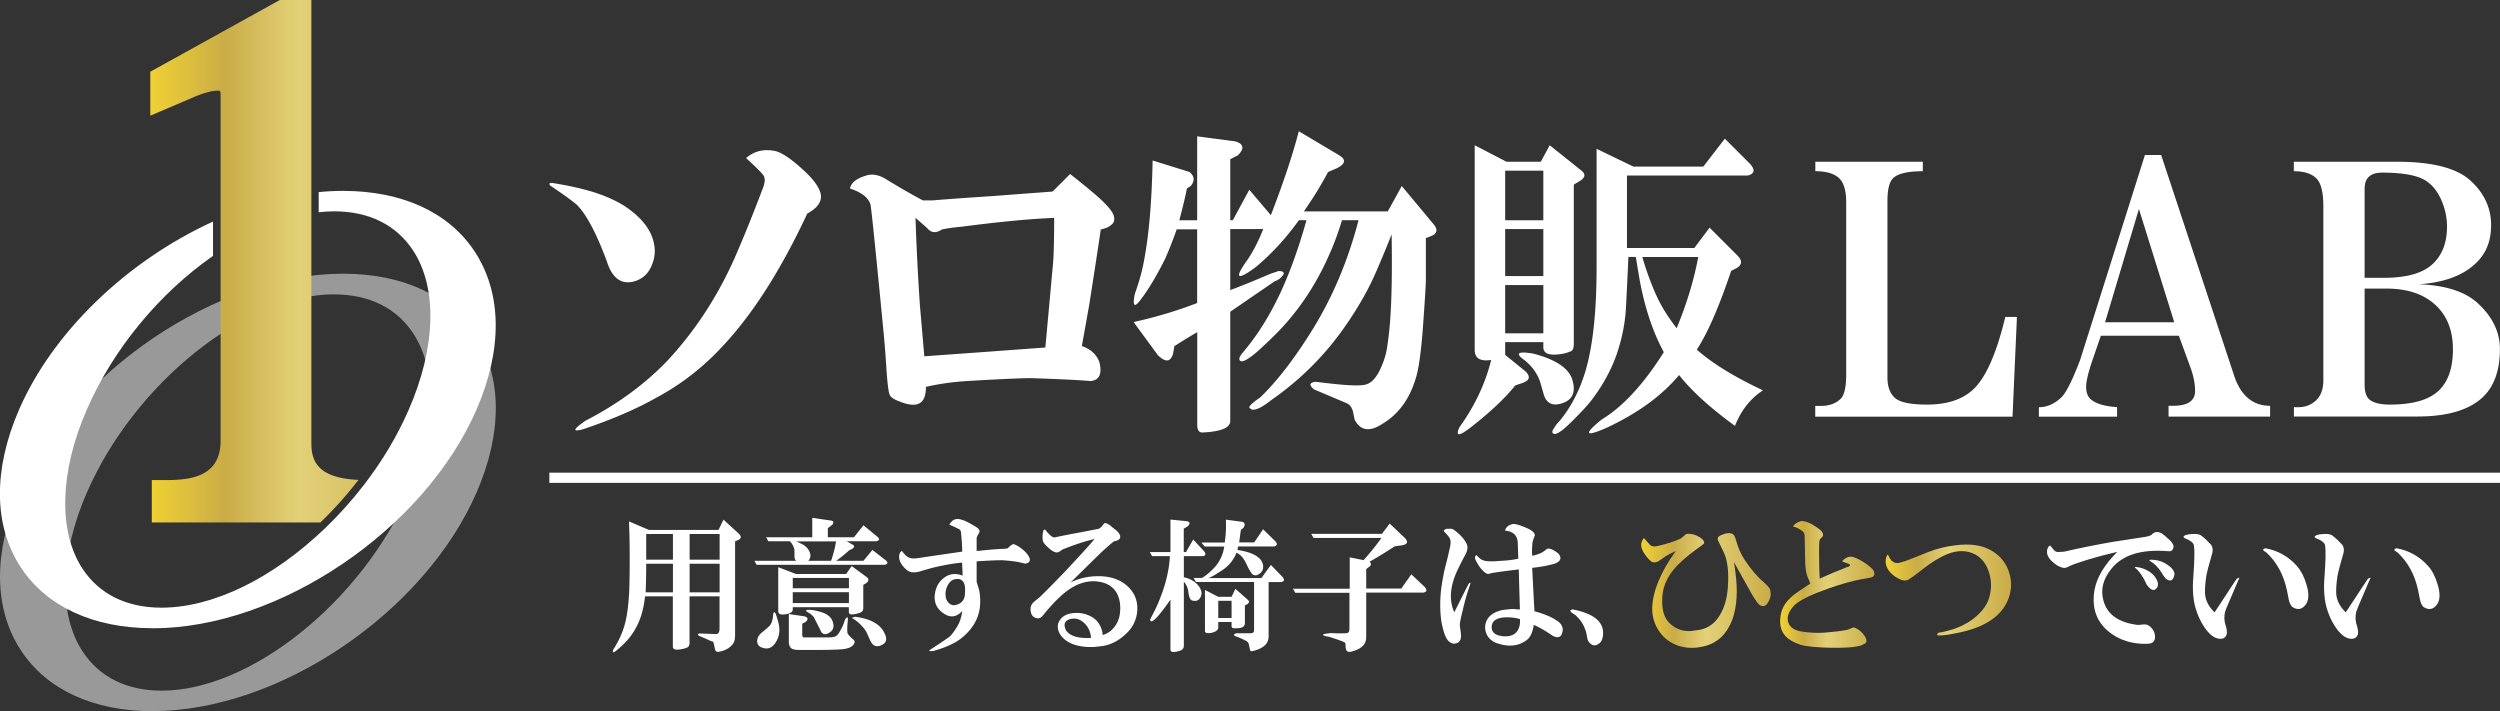
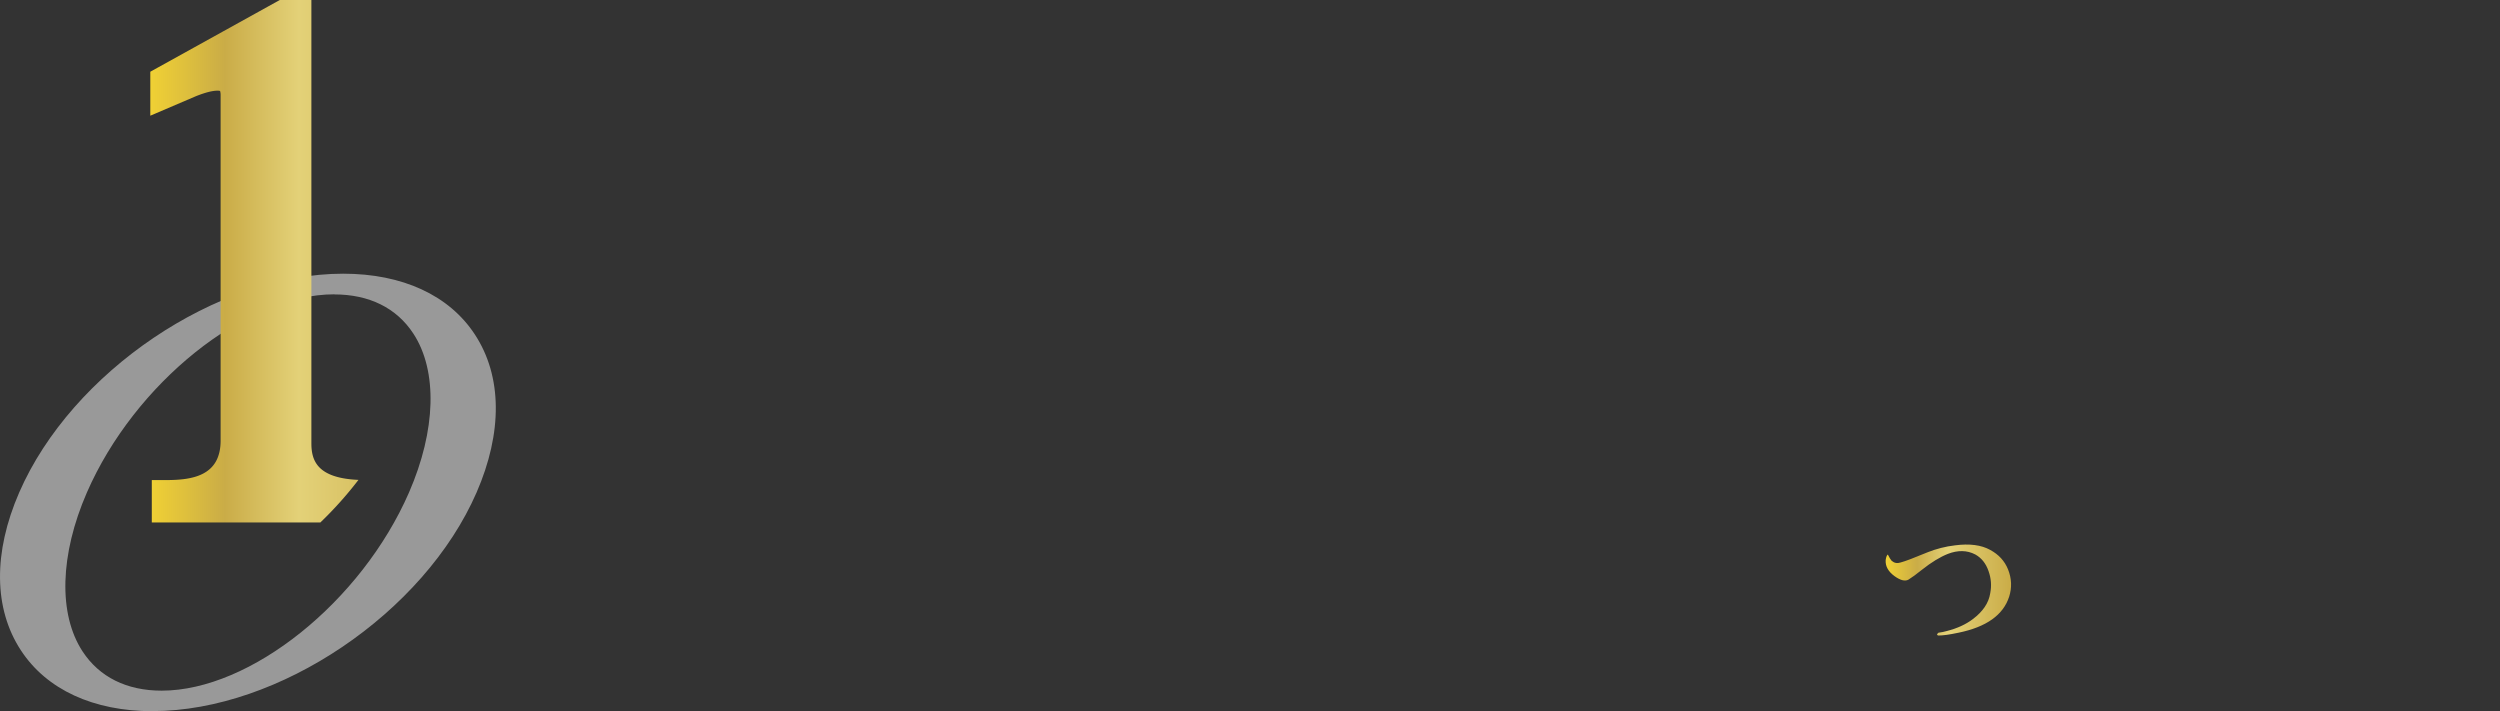
<svg xmlns="http://www.w3.org/2000/svg" xmlns:xlink="http://www.w3.org/1999/xlink" id="_レイヤー_2" data-name="レイヤー 2" viewBox="0 0 266.63 75.85">
  <rect x="0" y="0" width="266.63" height="75.85" fill="#333333" stroke="none" />
  <defs>
    <linearGradient id="_新規グラデーションスウォッチ_3" data-name="新規グラデーションスウォッチ 3" x1="175.03" y1="62.97" x2="188.86" y2="62.97" gradientUnits="userSpaceOnUse">
      <stop offset="0" stop-color="#f0d134" />
      <stop offset=".25" stop-color="#caac47" />
      <stop offset=".5" stop-color="#e3d178" />
      <stop offset="1" stop-color="#caac47" />
    </linearGradient>
    <linearGradient id="_新規グラデーションスウォッチ_3-2" data-name="新規グラデーションスウォッチ 3" x1="189.87" y1="62.34" x2="199.91" y2="62.34" xlink:href="#_新規グラデーションスウォッチ_3" />
    <linearGradient id="_新規グラデーションスウォッチ_3-3" data-name="新規グラデーションスウォッチ 3" x1="201.1" y1="62.94" x2="214.48" y2="62.94" xlink:href="#_新規グラデーションスウォッチ_3" />
    <linearGradient id="_新規グラデーションスウォッチ_3-4" data-name="新規グラデーションスウォッチ 3" x1="16.04" y1="27.86" x2="47.71" y2="27.86" xlink:href="#_新規グラデーションスウォッチ_3" />
    <style>.cls-5{fill:#fff}</style>
  </defs>
  <g id="_ガイド" data-name="ガイド">
-     <path class="cls-5" d="M64.79 28.06c-1.14-3.11-2.23-5.18-3.27-6.22-.62-.52-1.55-1.19-2.8-2.02-.21-.21-.16-.31.16-.31 1.35.21 2.59.47 3.73.78 1.55.42 2.9.99 4.04 1.71 1.55 1.04 2.54 2.18 2.95 3.42.31.93.31 1.82 0 2.64-.31.93-.88 1.55-1.71 1.87-1.45.52-2.49-.1-3.11-1.87Zm21.31-5.29c-2.9 6.22-6.02 11.04-9.33 14.47-1.97 2.08-4.2 3.79-6.69 5.13-2.18 1.24-4.82 2.38-7.93 3.42-1.14.31-1.04 0 .31-.93 3.42-1.76 6.32-3.89 8.71-6.38 2.9-3.11 5.29-6.74 7.15-10.89 1.04-2.38 2.02-4.82 2.96-7.31.31-.72.36-1.24.16-1.55-.21-.31-.83-.93-1.87-1.87.83-.72 1.81-.98 2.96-.78.72.1 1.76.78 3.11 2.02 1.04.93 1.66 1.76 1.87 2.49.21.83-.26 1.56-1.4 2.18Zm4.55-2.64c.1-.62.67-1.09 1.71-1.4.62-.21 1.3-.1 2.02.31 1.35.83 2.69 1.61 4.04 2.33h1.09c1.14-.1 3.32-.26 6.53-.47 2.69-.21 4.77-.36 6.22-.47l1.87-1.87c.93.73 1.76 1.4 2.49 2.02 1.35 1.14 2.07 1.97 2.18 2.49.1.42 0 .73-.31.93-.21.21-.57.36-1.09.47-.21 1.45-.62 4.15-1.24 8.09l-.78 4.35c.93.31 1.56.88 1.87 1.71.31 1.25 0 1.92-.93 2.02-1.14-.1-3.27-.21-6.38-.31-1.04 0-3.32.1-6.84.31-1.55.1-3.01.31-4.35.62 0 .62-.1 1.09-.31 1.4-.42.62-1.24.67-2.49.16-.62-.21-.99-.47-1.09-.78-.11-.31-.21-1.14-.31-2.49-.1-1.66-.21-3.01-.31-4.04-.83-8.61-1.3-13.17-1.4-13.69-.21-.72-.93-1.3-2.18-1.71Zm21.77 3.11c-2.59.1-5.86.42-9.8.93-1.04.1-1.76.21-2.18.31-.62.42-1.14.36-1.56-.16l-1.24-1.09c.1 3.11.26 6.22.47 9.33l.47 5.44 6.53-.47 6.38-.47.78-8.55c.1-.83.16-2.59.16-5.29Zm13.09 1.19c-.45 1.27-.86 2.3-1.22 3.12-.9 1.81-1.76 3.25-2.58 4.34-.72.99-.95.81-.68-.54.45-1.26.77-2.39.95-3.39.54-2.71.86-6.32.95-10.84l3.93 1.22c.54.45.59.95.14 1.49l-.41.27c-.18.9-.45 2.03-.81 3.39h1.9v-8.95l4.07.54c.9.27.99.77.27 1.49l-.81.41v6.51h.27l1.76-3.25 2.3 2.71c1.36-3.52 2.35-6.51 2.98-8.95l4.34 2.58c.72.45.63.9-.27 1.36l-.95.41c-.72 1.36-1.58 2.76-2.58 4.2h8.95l1.49-2.71 3.39 4.07c.45.54.41.95-.14 1.22l-.68.27v4.47c0 .45-.09 1.94-.27 4.47-.18 2.62-.41 4.47-.68 5.56-.63 2.44-1.85 4.2-3.66 5.29-1.36.9-2.35.77-2.98-.41l-.14-.68c-.09-.54-.32-.9-.68-1.08l-3.52-1.49c-.54-.45-.5-.72.14-.81l1.22.14c2.26.27 3.66.32 4.2.14.63-.18 1.17-.81 1.63-1.9.36-.81.59-1.67.68-2.58.36-2.35.5-6.19.41-11.52-.54 1.36-1.08 2.67-1.63 3.93-.81 1.9-1.94 3.89-3.39 5.96-2.08 2.98-4.65 5.56-7.73 7.72-1.36 1.08-2.17 1.36-2.44.81.09-.18.32-.41.68-.68.36-.27.5-.36.41-.27 1.9-1.81 3.84-4.34 5.83-7.59 2.08-3.43 3.66-7.23 4.74-11.39h-1.76c-.45 1.45-.9 2.67-1.36 3.66-1.18 2.71-2.71 5.15-4.61 7.32-.63.72-1.54 1.63-2.71 2.71-.99.9-1.67 1.36-2.03 1.36-.36-.09-.32-.41.14-.95 1.54-1.81 2.89-3.97 4.07-6.51.99-2.17 1.9-4.7 2.71-7.59h-.81c-1.36 1.9-2.89 3.57-4.61 5.01-1.99 1.45-2.3 1.22-.95-.68.63-.9 1.22-2.03 1.76-3.39h-3.52v6.51c.99-.36 2.44-.95 4.34-1.76l.81-.27c.63 0 .72.23.27.68-.18.18-.41.32-.68.41l-4.74 3.25v11.66c0 .72-1 1.13-2.98 1.22-.36 0-.54-.27-.54-.81v-9.89c-.63.36-1.45.86-2.44 1.49l-.14.81c-.27.9-.81.95-1.63.14l-2.58-3.52c2.44-.54 4.7-1.22 6.78-2.03v-7.86h-2.17Zm36.1 16.67c-1.08 1.36-2.67 2.85-4.74 4.47-1.27.99-1.67.99-1.22 0 1.63-2.26 2.76-4.65 3.39-7.18-1.18.18-1.76-.18-1.76-1.08V15.49l3.39 1.76h3.66l.95-1.76 3.39 2.71c.45.36.41.72-.14 1.08l-.68.41v16.94c0 .45-.09.72-.27.81-.18.09-.45.18-.81.27-1.45.27-2.17.05-2.17-.68v-.54h-4.07v1.36l2.17 1.76c.54.54.45.95-.27 1.22l-.81.27Zm-1.08-22.9v5.29h4.07V18.2h-4.07Zm0 6.23v5.01h4.07v-5.01h-4.07Zm0 11.12h4.07V30.4h-4.07v5.15Zm2.03 2.84c-1-.72-.68-.95.95-.68 2.44.63 3.84 1.58 4.2 2.85.36 1.27 0 2.08-1.08 2.44-1.08.36-1.76 0-2.03-1.08l-.27-.95c-.27-.99-.86-1.85-1.76-2.58Zm11.11-10.98c-.09 2.08-.18 3.93-.27 5.56-.09 1.54-.41 3.12-.95 4.74-.63 1.81-1.58 3.52-2.85 5.15-.45.54-1.08 1.22-1.9 2.03-1.08 1.09-1.76 1.54-2.03 1.35-.18-.09-.14-.32.14-.68.09-.18.27-.41.54-.68 1.63-1.99 2.71-4.47 3.25-7.45.45-2.35.68-5.33.68-8.95V15.87l3.93 1.9h7.45l2.3-2.98 2.71 2.71c.54.63.45 1.04-.27 1.22h-12.88v7.73h7.18l1.63-2.17 2.98 2.98c.54.54.5 1-.14 1.36l-.54.27c-1.27 3.79-2.49 6.6-3.66 8.4 1.63 1.45 3.97 2.89 7.05 4.34-1.36.9-2.35 2.17-2.98 3.79-2.62-1.9-4.61-3.7-5.96-5.42-1.81 2.17-4.34 4.02-7.59 5.56-2.44 1.09-2.67.81-.68-.81 2.26-1.36 4.47-3.75 6.64-7.19-1.18-2.17-2.03-4.74-2.58-7.72l-.41-2.44h-.81Zm1.49 0c.36 1.27.81 2.53 1.36 3.8.54 1.27 1.31 2.53 2.3 3.79 1.08-2.62 1.85-5.15 2.3-7.59h-5.96Zm39.95 6.39-.47 10.64H193.6v-1.15h.63c.84 0 1.52-.24 2.04-.72.42-.38.63-1.25.63-2.59V21.57c0-1.24-.26-2.11-.78-2.59-.53-.48-1.36-.72-2.51-.72v-1.01h11.46v1.01c-1.57 0-2.62.24-3.14.72-.42.38-.63 1.2-.63 2.45v18.84c0 .96.26 1.68.79 2.16.52.48 1.67.72 3.45.72 2.09 0 3.72-.53 4.87-1.58 1.36-1.24 2.51-3.83 3.46-7.77h1.26Zm10.66 10.64h-8.32v-1.01c.84 0 1.62-.33 2.36-1.01.52-.48 1.2-1.82 2.04-4.03l6.91-21.86h1.73l7.85 23.73c.73 2.01 1.99 3.02 3.77 3.02v1.15h-10.83v-1.15h.47c1.57 0 2.36-.52 2.36-1.58 0-.77-.16-1.58-.47-2.44l-1.26-3.45h-8.32l-.94 2.73c-.42 1.25-.63 2.16-.63 2.73s.16 1.01.47 1.29c.52.48 1.46.77 2.83.86v1.01Zm6.12-10.07-3.77-12.08-3.61 12.08h7.38Zm12.76 10.07v-1.01h.47c.73 0 1.36-.24 1.88-.72.52-.48.79-1.2.79-2.16V22c0-1.53-.26-2.54-.79-3.02-.52-.48-1.31-.72-2.36-.72v-1.01h10.99c3.77 0 6.38.67 7.85 2.01 1.47 1.34 2.2 2.93 2.2 4.74s-.58 3.12-1.73 4.17c-1.36 1.25-3.35 1.97-5.97 2.15 2.83.1 4.92.77 6.28 2.02 1.57 1.44 2.36 3.07 2.36 4.89 0 2.3-.63 4.03-1.88 5.18-1.47 1.34-3.77 2.01-6.91 2.01h-13.19Zm7.54-14.81h2.04c2.41 0 4.13-.48 5.18-1.44 1.05-.96 1.57-2.3 1.57-4.03 0-.96-.21-1.92-.63-2.88-.53-1.15-1.26-1.92-2.2-2.3-.94-.38-2.3-.57-4.08-.57-1.26 0-1.88.57-1.88 1.73v9.49Zm0 1.15v10.21c0 .77.16 1.29.47 1.58.42.38 1.15.58 2.2.58 2.41 0 4.14-.48 5.18-1.44 1.05-.96 1.57-2.44 1.57-4.46s-.63-3.59-1.88-4.74c-1.26-1.15-2.98-1.73-5.18-1.73h-2.35ZM68.8 63.59c-.16 1.42-.51 2.6-1.07 3.53-.47.85-1.19 1.64-2.13 2.37-.24.16-.3.08-.18-.24.43-.65.79-1.38 1.07-2.19.39-1.1.61-2.8.65-5.12.04-2.48.02-4.59-.06-6.33l2.14.91h7.41l.53-1.1 1.66 1.52c.28.28.24.51-.12.67l-.3.12v9.99c0 .49-.1.83-.3 1.04-.32.37-.75.61-1.31.73-.32.08-.49 0-.53-.24-.08-.37-.14-.63-.18-.79a5.38 5.38 0 0 1-.71-.3l-.71-.3c-.28-.12-.3-.22-.06-.3 1.03.04 1.64.06 1.84.06.2-.04.3-.24.3-.61V63.6h-3.2v4.99c0 .24-.1.41-.3.49-.2.08-.43.14-.71.18-.51.08-.77-.02-.77-.3V63.6h-2.97Zm.12-3.47c0 1.01-.02 2.03-.06 3.05h2.91v-3.05h-2.85Zm0-3.17v2.74h2.85v-2.74h-2.85Zm4.63 0v2.74h3.2v-2.74h-3.2Zm0 3.17v3.05h3.2v-3.05h-3.2Zm6.91-.31h4.45c-.12-.12-.18-.28-.18-.49v-.55c0-.32-.16-.67-.47-1.04h-2.31l-.24-.43h4.92v-2.07l2.08.3c.2.08.22.22.06.43l-.48.37v.97h2.79l1.01-1.28 1.48 1.22c.28.24.24.41-.12.49h-3.14l.65.37c.2.12.18.27-.06.43l-.36.18c-.44.41-.89.77-1.36 1.1h2.91l.95-1.16 1.42 1.1c.28.24.24.41-.12.49H80.7l-.24-.43Zm.3 8.53c0-.32.18-.63.53-.91.4-.32.65-.55.77-.67.24-.24.38-.69.41-1.34.08-.16.16-.16.24 0 .08.2.18.51.29.91.24.89.12 1.66-.36 2.31-.36.49-.81.63-1.36.43-.36-.12-.53-.36-.53-.73Zm3.79-3.59v.24c0 .33-.36.51-1.07.55-.32 0-.48-.12-.48-.36v-4.69l1.9.73h5.34l.59-.85 1.66 1.22c.2.2.16.41-.12.61l-.3.18v2.5c0 .24-.14.41-.41.49-.51.16-.85.2-1.01.12-.08-.04-.12-.12-.12-.24v-.49h-5.99Zm1.01 1.76v1.16c0 .16.04.27.12.31h2.67c.35 0 .61-.04.77-.12.16-.08.32-.26.47-.55.2-.33.38-.73.53-1.22.24-.37.34-.33.3.12-.08.73-.08 1.2 0 1.4.16.2.34.39.53.55.24.16.26.37.06.61-.2.28-.67.45-1.42.49-.63.04-1.68.06-3.14.06h-1.13c-.4 0-.67-.04-.83-.12-.24-.12-.36-.39-.36-.79v-2.92l1.66.24c.4.12.44.33.12.61l-.36.18Zm-1.01-4.87v1.1h5.99v-1.1h-5.99Zm0 1.52v1.16h5.99v-1.16h-5.99Zm.36-5.42c.2.08.41.18.65.3.24.12.43.28.59.49.36.49.38.91.06 1.28h2.43c.24-.69.41-1.38.53-2.07H84.9Zm2.61 9.5c-.44-.85-.67-1.32-.71-1.4-.12-.16-.28-.3-.47-.43l-.3-.18c-.08-.08-.08-.14 0-.18.36-.04.81.02 1.36.18.79.2 1.26.57 1.42 1.1.16.49.06.85-.3 1.1-.47.33-.81.26-1.01-.18Zm5.28 1.04-.36-.79c-.12-.28-.4-.63-.83-1.04-.12-.12-.34-.28-.65-.49-.16-.04-.08-.1.24-.18 1.58.2 2.61.75 3.08 1.64.36.65.3 1.1-.18 1.34-.59.32-1.03.16-1.3-.49Zm9.82-8.28c-.91.08-1.96.27-3.14.55-.44.12-.79.22-1.07.3-.47.16-.81.22-1.01.18-.32.04-.65-.14-1.01-.55-.4-.45-.55-.87-.48-1.28.04-.24.14-.39.3-.43.28.41.55.65.83.73.2.08.53.08 1.01 0 1.38-.2 2.91-.43 4.57-.67 0-.53-.04-1.18-.12-1.95 0-.24-.1-.41-.3-.49-.24-.12-.55-.26-.95-.43.28-.53.69-.71 1.25-.55.31.08.71.26 1.19.55.36.2.55.33.59.37.2.16.24.35.12.55-.16.24-.24.43-.24.55v1.34c1.11-.12 2.06-.2 2.85-.24.2 0 .36-.02.48-.06.31-.33.53-.47.65-.43.43.16.87.47 1.3.91.55.65.53 1.03-.06 1.16-.04 0-.32-.06-.83-.18-.48-.08-1.03-.14-1.66-.18-.67 0-1.58.04-2.73.12v2.19c.16.49.26.83.3 1.04.08.49.1 1 .06 1.52-.12 1.34-.79 2.5-2.02 3.47-.67.53-1.66.97-2.96 1.34-.4.04-.52 0-.36-.12 1.07-.69 1.76-1.16 2.08-1.4.24-.2.51-.57.83-1.1.28-.45.45-.99.53-1.64-.63.69-1.33.75-2.08.18-.67-.49-.95-1.16-.83-2.01.12-.85.53-1.48 1.24-1.89.51-.28 1.09-.3 1.72-.06l-.06-1.4Zm-.59 1.76c-.36 0-.65.18-.89.55-.2.33-.3.67-.3 1.03 0 .41.1.71.3.91.24.28.53.36.89.24.59-.16.89-.59.89-1.28.08-1.01-.22-1.5-.89-1.46Zm15.58 5.97c.36-.12.65-.28.89-.49.55-.49.87-1.12.95-1.89.08-.77-.02-1.44-.3-2.01-.35-.69-.97-1.12-1.84-1.28-1.31-.24-2.61.18-3.91 1.28-.67.57-1.38 1.32-2.13 2.25-.24.33-.51.43-.83.3-.36-.12-.53-.45-.53-.97 0-.24.1-.47.3-.67.08-.08.28-.24.59-.49.2-.16 1.11-1.07 2.73-2.74 1.78-1.91 2.85-3.08 3.2-3.53-.91.2-2.04.57-3.38 1.1l-.36.24c-.28.2-.67.06-1.19-.43-.28-.24-.46-.45-.53-.61-.08-.12-.1-.43-.06-.91.04-.12.06-.22.06-.3.04-.04.1-.08.18-.12.12.16.26.33.42.49.28.28.49.41.65.36.51-.12 1.44-.3 2.79-.55l1.9-.37.24-.18.3-.37c.08-.12.32-.04.71.24.12.12.3.27.53.43.28.24.43.45.47.61.08.33-.14.53-.65.61-.52.41-1.15.97-1.9 1.71l-2.73 2.68c.91-.45 1.9-.67 2.96-.67 1.15 0 2.1.28 2.85.85.95.73 1.38 1.69 1.3 2.86-.08.93-.46 1.73-1.13 2.37-.87.85-1.82 1.32-2.85 1.4-.79.12-1.56.1-2.31-.06-.87-.2-1.5-.59-1.9-1.16-.36-.57-.38-1.1-.06-1.58.28-.41.71-.65 1.31-.73.67-.08 1.26 0 1.78.24.87.37 1.36 1.06 1.48 2.07Zm-1.25.3c-.04-.49-.18-.89-.41-1.22-.51-.69-1.11-.95-1.78-.79-.63.16-.79.57-.47 1.22.43.61 1.32.87 2.67.79Zm8.47-4.08c-1.07 1.54-1.74 2.31-2.02 2.31-.16 0-.18-.12-.06-.37.2-.37.39-.75.59-1.16.51-1.14.89-2.23 1.13-3.29.16-.69.26-1.4.3-2.13h-1.9l-.24-.43h2.2v-3.47l1.78.18c.32.08.34.27.06.55l-.42.24v2.5h.24l.77-1.34 1.13 1.22c.24.28.22.47-.06.55h-2.07v2.25c.71.16 1.25.49 1.6.97.36.49.38.93.06 1.34-.16.2-.41.26-.77.18-.12-.04-.22-.16-.3-.37-.04-.12-.08-.32-.12-.61-.04-.37-.2-.71-.47-1.04v6.82c0 .28-.14.47-.42.55-.35.12-.63.16-.83.12-.12-.04-.18-.12-.18-.24v-5.36Zm8.95-1.88h-6.23l-.24-.43h.89a6.8 6.8 0 0 0 1.42-1.22c.51-.61.83-1.32.95-2.13h-2.08l-.36-.43h2.49c.12-.81.16-1.62.12-2.44l1.78.24c.28.12.3.34.06.67l-.24.18-.18 1.34h1.6l.95-1.4 1.31 1.28c.24.28.2.47-.12.55h-3.86l-.06.37c.71.12 1.25.26 1.6.43.67.29 1.05.69 1.13 1.22.04.41-.1.71-.41.91-.28.2-.53.2-.77 0-.2-.28-.38-.59-.53-.91-.32-.73-.69-1.18-1.13-1.34-.28.69-.71 1.26-1.31 1.71-.16.12-.38.26-.65.43-.51.33-.87.51-1.07.55h5.69l1.01-1.4 1.24 1.28c.24.29.2.47-.12.55h-1.36v5.78c0 .65-.38 1.12-1.13 1.4-.51.2-.79.24-.83.12a9.87 9.87 0 0 1-.12-.55c-.04-.2-.12-.35-.24-.43-.36-.2-.71-.37-1.07-.49-.39-.12-.41-.24-.06-.37h1.42c.16 0 .28-.02.36-.06.08-.04.12-.14.12-.3v-5.12Zm-3.85 4.26v.61c0 .24-.24.43-.71.55-.47.08-.71.02-.71-.18v-4.39l1.42.73h1.42l.41-.85 1.31 1.16c.2.16.18.33-.06.49l-.24.12v1.89c0 .24-.14.41-.41.49-.12.04-.36.06-.71.06-.2 0-.3-.08-.3-.24v-.43h-1.42Zm0-2.25v1.83h1.42v-1.83h-1.42Zm14.02-.86h-5.81l-.24-.43h6.05v-3.35l1.48.3c.83-.93 1.46-1.73 1.9-2.37h-7.24l-.24-.43h7.53l.83-1.1 1.54 1.46c.47.45.41.73-.18.85l-.83.12c-.87.57-1.76 1.12-2.67 1.64.2.2.18.39-.06.55l-.3.24v2.07h3.74l1.07-1.52 1.42 1.34c.28.33.24.53-.12.61h-6.11v4.69c0 .37-.08.65-.24.85-.24.32-.65.57-1.25.73-.48.16-.71-.02-.71-.55 0-.2-.02-.32-.06-.37-.04-.04-.16-.1-.36-.18-.55-.2-1.05-.37-1.48-.49-.12 0-.22-.02-.3-.06-.43-.12-.22-.22.65-.3.71.04 1.28.04 1.72 0 .16-.04.24-.2.24-.49v-3.84Zm11.16 2.07c.95-1.91 1.46-2.92 1.54-3.05.12-.12.18-.12.18 0a.46.46 0 0 0-.06.18c-.32.89-.57 1.79-.77 2.68-.24.93-.34 1.5-.3 1.71.08.49.12.83.12 1.03 0 .45-.2.71-.59.79-.47.08-.85-.22-1.13-.91-.12-.32-.24-.77-.36-1.34-.16-1.06-.18-2.17-.06-3.35.08-.73.22-1.52.41-2.37.2-.77.38-1.5.53-2.19.12-.49.12-.83 0-1.04-.04-.12-.24-.37-.59-.73l-.06-.06c.04-.12.14-.2.3-.24h.3c.2-.04.4.02.59.18.59.45 1.01.91 1.25 1.4.16.33.12.71-.12 1.16-.35.65-.67 1.28-.95 1.89-.71 1.62-.79 3.05-.24 4.26Zm6.88-4.56c-1.39.16-2.31.29-2.79.37-.04 0-.2.04-.47.12-.08 0-.18-.04-.3-.12-.35-.24-.69-.67-1.01-1.28-.16-.32-.14-.53.06-.61.24.28.47.47.71.55.32.12.91.14 1.78.06.83-.04 1.48-.12 1.96-.24l-.06-1.71c-.04-.77-.49-1.2-1.36-1.28.08-.32.32-.55.71-.67.2-.08.55-.02 1.07.18.55.2.93.39 1.13.55.24.2.32.39.24.55-.16.37-.24.67-.24.91-.04.53-.04.91 0 1.16.63-.12 1.13-.34 1.48-.67.24-.2.67-.06 1.3.43.4.49.26.85-.42 1.1-.75.2-1.54.35-2.37.43l.12 2.38.12 2.25c1.18.32 2.05.71 2.61 1.16.28.24.41.53.41.85-.08.73-.44.93-1.07.61-.83-.57-1.5-.95-2.02-1.16-.12.77-.36 1.3-.71 1.58-.83.65-1.84.79-3.02.43-.47-.12-.85-.36-1.13-.73-.28-.41-.38-.85-.3-1.34.16-.77.75-1.28 1.78-1.52.24-.04.59-.08 1.07-.12.12 0 .4.02.83.06l-.06-2.07-.06-2.19Zm.12 5.3c-.51-.16-1.09-.22-1.72-.18-.87.08-1.3.43-1.3 1.04 0 .57.41.89 1.24.97.51.04.93-.06 1.25-.3.39-.32.57-.83.53-1.52Zm8.62 2.43c-.51.53-.97.49-1.36-.12-.04-.08-.1-.34-.18-.79-.2-.81-.61-1.48-1.25-2.01-.51-.28-.59-.47-.24-.55.87.16 1.58.41 2.14.73.75.45 1.13 1.04 1.13 1.77 0 .41-.08.73-.24.97Z" />
-     <path d="M178.71 58.78c-.47.2-.83.39-1.07.55l-.71.49c-.24.16-.47.2-.71.12-.2-.08-.45-.34-.77-.79-.51-.69-.55-1.28-.12-1.77.28.33.51.59.71.79.16.12.42.14.77.06 1.03-.24 1.84-.51 2.43-.79.16-.12.36-.28.59-.49.43-.08.93.04 1.48.36.36.24.49.47.42.67-.2.16-.42.33-.65.49-1.19.85-2.06 1.62-2.61 2.31-.79.97-1.19 2.03-1.19 3.17-.04 1.14.22 1.97.77 2.5.75.73 1.66 1 2.73.79 1.15-.08 2.02-.61 2.61-1.58.51-.81.81-1.83.89-3.04.12-1.66-.04-2.92-.47-3.78-.24-.49-.44-.89-.59-1.22-.08-.24.04-.43.35-.55.43-.2.79-.26 1.07-.18.24.04.41.3.53.79.2.73.49 1.4.89 2.01.71 1.06 1.38 1.85 2.02 2.38.32.28.53.51.65.67.24.61.12 1.2-.36 1.77-.32.24-.63.16-.95-.24-.12-.16-.32-.47-.59-.91l-1.19-2.13-.71-1.28c.2 1.22.3 2.23.3 3.05 0 1.99-.44 3.51-1.31 4.57-.59.73-1.38 1.2-2.37 1.4-.91.2-1.78.16-2.61-.12-.79-.28-1.42-.75-1.9-1.4-.56-.77-.83-1.62-.83-2.56.04-1.79.87-3.82 2.49-6.09Z" style="fill:url(#_新規グラデーションスウォッチ_3)" />
-     <path d="M194.09 61.7c.99-.45 1.96-.85 2.91-1.22.08 0 .14-.02.18-.06.2-.12.18-.22-.06-.3l-.65-.24c.04-.12.22-.26.53-.43.2-.08.39-.1.59-.06.43.12.91.37 1.42.73.4.28.65.51.77.67.28.49.12.77-.47.85l-.71.12c-1.07.2-2.23.53-3.5.97-1.86.65-3.08 1.24-3.68 1.77-.63.65-.87 1.26-.71 1.83.16.57.65.91 1.48 1.03.75.12 1.52.16 2.31.12 1.03-.08 1.86-.18 2.49-.3.16-.04.35-.12.59-.24.12-.04.28 0 .47.12.36.2.63.47.83.79.28.45.24.73-.12.85-.44.32-1.88.45-4.33.36-.83-.04-1.48-.1-1.96-.18-.71-.16-1.3-.43-1.78-.79-.71-.57-.97-1.4-.77-2.5.12-.77.55-1.46 1.31-2.07.28-.24.89-.67 1.84-1.28-.08-.24-.18-.49-.3-.73-.12-.32-.2-.79-.24-1.4-.04-1.79-.06-2.76-.06-2.92 0-.24-.08-.43-.24-.55-.32-.24-.65-.41-1.01-.49.16-.24.41-.43.77-.55.24-.08.61 0 1.13.24.43.24.79.49 1.07.73.28.29.32.53.12.73l-.18.18c-.08.08-.12.37-.12.85v.73c0 .97.02 1.85.06 2.62Z" style="fill:url(#_新規グラデーションスウォッチ_3-2)" />
    <path d="M201.34 59.14c.16.33.3.55.41.67.28.24.59.3.95.18.47-.12 1.44-.49 2.91-1.1.91-.36 1.88-.61 2.91-.73 1.54-.2 2.79-.04 3.74.49.91.49 1.54 1.18 1.9 2.07.39.97.43 1.95.12 2.92-.63 1.95-2.43 3.23-5.4 3.84-.95.2-1.66.3-2.14.3-.2-.04-.2-.14 0-.3.32-.04.61-.1.89-.18 1.11-.28 2.04-.71 2.79-1.28 1.07-.81 1.68-1.72 1.84-2.74.16-.81.1-1.6-.18-2.38-.28-.81-.75-1.4-1.42-1.77-.87-.45-1.84-.47-2.91-.06-.83.33-1.76.89-2.79 1.71-.55.45-1.03.79-1.42 1.04-.36.2-.85.08-1.48-.37-.67-.49-.99-1.05-.95-1.71.04-.32.12-.53.24-.61Z" style="fill:url(#_新規グラデーションスウォッチ_3-3)" />
-     <path class="cls-5" d="M218.64 58.17c.32.41.53.63.65.67.12.04.39.04.83 0 1.78-.41 3.5-.75 5.16-1.04 1.03-.16 2.21-.34 3.56-.55.24-.04.43-.1.59-.18.32-.37.69-.43 1.13-.18.12.08.3.22.53.43.55.45.79.81.71 1.1-.08.29-.26.41-.53.37-2.85-.24-4.86.37-6.05 1.83-.91 1.1-1.21 2.23-.89 3.41.39 1.5 1.62 2.38 3.68 2.62.12 0 .34-.02.65-.06.24 0 .43.06.59.18.39.33.59.71.59 1.16 0 .49-.28.73-.83.73-1.27.04-2.39-.22-3.38-.79-1.86-1.1-2.61-2.74-2.25-4.93.24-1.34 1.05-2.7 2.43-4.08-1.07.24-2.08.51-3.02.79-1.07.33-1.76.57-2.08.73-.28.16-.49.22-.65.18-.44-.08-.87-.34-1.31-.79-.36-.37-.49-.75-.41-1.16.08-.24.18-.39.3-.43Zm9.25 2.31c.36.04.69.14 1.01.3.59.28.99.69 1.19 1.22.08.2.08.41 0 .61-.28.49-.65.41-1.13-.24-.36-.81-.77-1.42-1.25-1.83-.08-.08-.02-.1.18-.06Zm1.48-.79c.63 0 1.2.16 1.72.49.51.33.79.67.83 1.03-.12.73-.43.89-.95.49-.12-.12-.26-.32-.42-.61-.36-.57-.75-.97-1.19-1.22-.16-.08-.16-.14 0-.18Zm3.5-2.43c.04-.16.31-.26.83-.3.48-.04.81 0 1.01.12.12.08.32.24.59.49.28.28.45.47.53.55.16.24.2.53.12.85-.36 1.22-.57 2.05-.65 2.5-.12.85-.16 1.5-.12 1.95.08.69.41 1.32 1.01 1.89l1.36-2.07c.47-.73.81-1.24 1.01-1.52.28-.16.34-.12.18.12l-1.07 2.5c-.16.37-.28.67-.36.91-.12.49-.1.97.06 1.46.12.36.16.67.12.91-.12.41-.42.57-.89.49-.51-.08-1.03-.51-1.54-1.28-.4-.61-.69-1.26-.89-1.95-.28-.93-.36-2.09-.24-3.47.12-1.66.14-2.74.06-3.23-.04-.28-.38-.55-1.01-.79l-.12-.12Zm8.72 1.21c1.34.24 2.47.87 3.38 1.89.43.49.77 1.14 1.01 1.95.28.89.28 1.58 0 2.07-.4.61-.89.73-1.48.37-.2-.16-.34-.47-.42-.91l-.18-.91c-.36-1.66-1.09-3-2.2-4.02-.4-.2-.43-.34-.12-.43Zm5.27-1.21c.04-.16.32-.26.83-.3.47-.04.81 0 1.01.12.12.08.32.24.59.49.28.28.45.47.53.55.16.24.2.53.12.85-.36 1.22-.57 2.05-.65 2.5-.12.85-.16 1.5-.12 1.95.08.69.42 1.32 1.01 1.89l1.36-2.07c.48-.73.81-1.24 1.01-1.52.28-.16.34-.12.18.12l-1.07 2.5c-.16.37-.28.67-.36.91-.12.49-.1.97.06 1.46.12.36.16.67.12.91-.12.41-.42.57-.89.49-.51-.08-1.03-.51-1.54-1.28-.4-.61-.69-1.26-.89-1.95-.28-.93-.36-2.09-.24-3.47.12-1.66.14-2.74.06-3.23-.04-.28-.37-.55-1.01-.79l-.12-.12Zm8.72 1.21c1.34.24 2.47.87 3.38 1.89.44.49.77 1.14 1.01 1.95.28.89.28 1.58 0 2.07-.4.61-.89.73-1.48.37-.2-.16-.34-.47-.42-.91l-.18-.91c-.36-1.66-1.09-3-2.2-4.02-.4-.2-.43-.34-.12-.43ZM58.59 50.41h208.04v1.09H58.59z" />
    <path class="cls-5" d="M16.28 75.85c-6.32 0-11.31-2.3-14.05-6.49-2.91-4.44-2.97-10.42-.18-16.84 5.6-12.86 21.1-23.33 34.55-23.33 6.32 0 11.31 2.3 14.05 6.49 2.91 4.44 2.97 10.42.18 16.84-5.6 12.86-21.1 23.32-34.55 23.32Zm19.37-44.46c-9.47 0-21.3 9.48-26.38 21.13-2.89 6.64-3.07 12.98-.46 16.96 1.79 2.73 4.7 4.18 8.43 4.18 9.47 0 21.3-9.48 26.38-21.13 2.89-6.64 3.07-12.98.46-16.96-1.79-2.73-4.7-4.17-8.43-4.17Z" style="opacity:.5" />
-     <path class="cls-5" d="M16.28 67c-6.32 0-11.31-2.3-14.06-6.49-2.91-4.44-2.97-10.42-.18-16.84 3.59-8.23 11.45-15.82 20.68-20.04v3.66c-5.78 4.03-10.67 9.98-13.46 16.39-2.9 6.64-3.07 12.98-.47 16.96 1.79 2.73 4.71 4.17 8.43 4.17 5.49 0 11.86-3.1 17.49-8.51 1.47-1.41 2.86-2.97 4.14-4.63 1.95-2.54 3.55-5.23 4.75-7.99 2.9-6.64 3.07-12.98.46-16.96-1.79-2.73-4.7-4.18-8.43-4.18-.53 0-1.08.03-1.64.1v-2.15c.89-.09 1.76-.13 2.6-.13 6.32 0 11.31 2.3 14.05 6.49 2.91 4.44 2.97 10.43.18 16.84-5.6 12.86-21.11 23.32-34.55 23.32Z" />
    <path d="M38.23 51.18a40.064 40.064 0 0 1-4.06 4.54H16.19V51.2h1.56c2.86 0 5.78-.5 5.78-4.22V10.14c0-.24-.04-.38-.06-.44a.987.987 0 0 0-.26-.03c-.56 0-1.3.19-2.29.58l-4.89 2.09V7.65L29.84 0h3.37v47.29c0 1.83.62 3.7 5.02 3.89Z" style="fill:url(#_新規グラデーションスウォッチ_3-4)" />
  </g>
</svg>